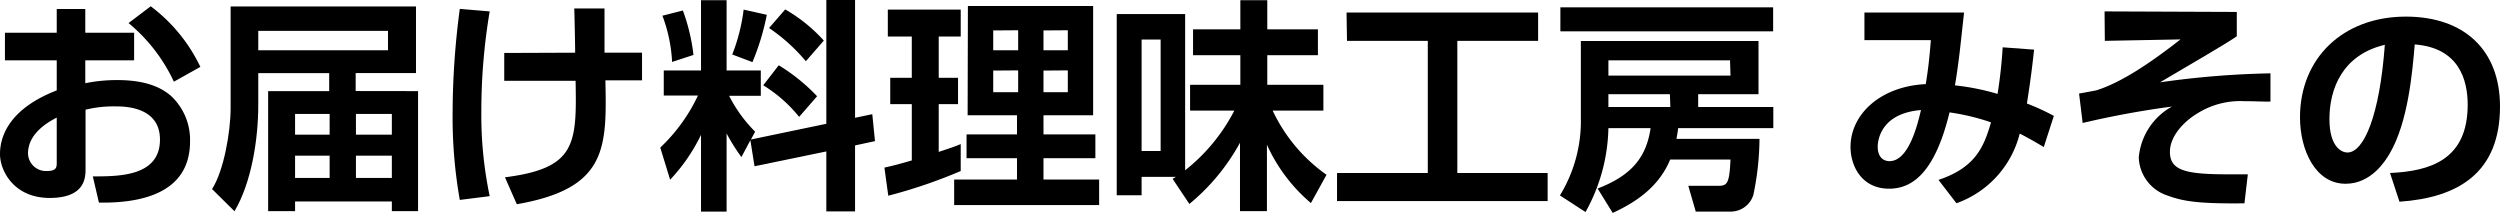
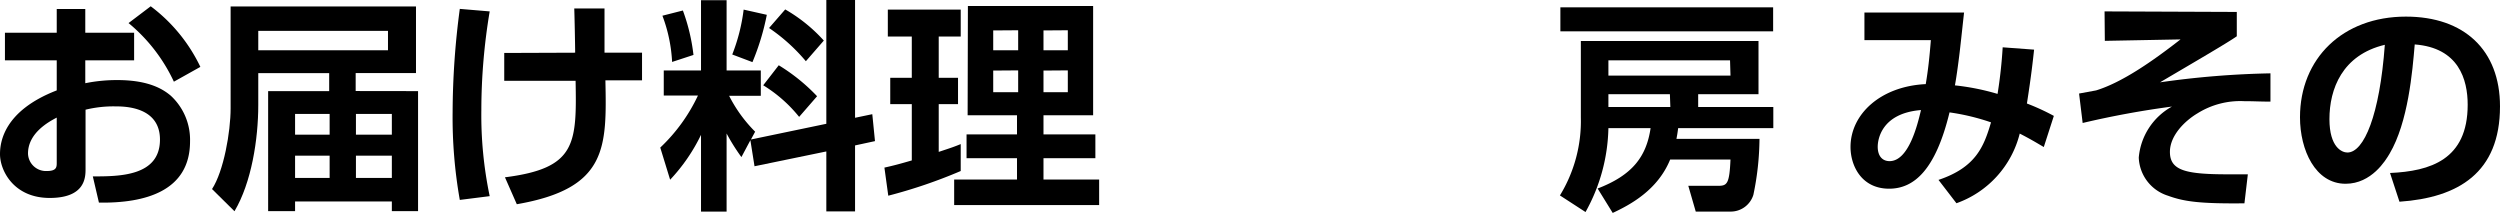
<svg xmlns="http://www.w3.org/2000/svg" width="278.49" height="23.72" viewBox="0 0 278.49 23.72">
  <g id="レイヤー_2" data-name="レイヤー 2">
    <g id="レイヤー_1-2" data-name="レイヤー 1">
      <path d="M8.15,1.73h3.18V4.38h5.44V7.45H11.33V10a17.66,17.66,0,0,1,3.59-.35c3.6,0,5.16,1.1,5.91,1.72A6.67,6.67,0,0,1,23,16.48c0,5.57-5.05,6.9-10.15,6.82l-.68-2.92c2.93,0,7.48,0,7.48-4.1,0-3.7-4-3.7-5-3.7a13.14,13.14,0,0,0-3.29.37v6.58c0,.92,0,3.25-4,3.25S1.83,19.73,1.83,17.9c0-1.27.37-4.8,6.32-7.1V7.45H2.38V4.38H8.15Zm0,12.1c-.9.47-3.2,1.72-3.2,4a2,2,0,0,0,2.1,1.95c1.1,0,1.1-.45,1.1-.95ZM18.62,1.43a18.25,18.25,0,0,1,5.53,6.75L21.2,9.83A18.66,18.66,0,0,0,16.15,3.3Z" transform="translate(-1.83 -0.73)" />
      <path d="M48.4,10.88V24.25H45.48V23.17H34.7v1.08h-3V10.88h6.8v-2H30.6v3.55c0,3.8-.75,8.63-2.65,11.83l-2.5-2.47c1.3-2,2.07-6.36,2.07-9V1.45H48.17V8.87H41.45v2ZM45.05,4.17H30.6V6.33H45.05Zm-6.5,9.25H34.7v2.31h3.85Zm0,4.65H34.7v2.48h3.85Zm6.93-4.65h-4v2.31h4Zm0,4.65h-4v2.48h4Z" transform="translate(-1.83 -0.73)" />
      <path d="M56.38,2a66.79,66.79,0,0,0-.93,11,44,44,0,0,0,.93,9.58L53.05,23a52.78,52.78,0,0,1-.8-9.78,88.37,88.37,0,0,1,.8-11.5Zm9.52,4.6c0-.78-.07-4.23-.1-4.93h3.37c0,1.73,0,3,0,4.93h4.18V9.68H69.27c.15,7.5.23,12.05-9.87,13.8l-1.32-3c7.92-1,8-3.7,7.87-10.75H58V6.63Z" transform="translate(-1.83 -0.73)" />
      <path d="M85.42,16.35l-1,1.88a22.58,22.58,0,0,1-1.65-2.63v8.7H79.92V15.75a19.81,19.81,0,0,1-3.44,5l-1.1-3.58a19.16,19.16,0,0,0,4.2-5.8H75.77V8.58h4.15V.75h2.85V8.58h3.81V11.4H83.05a15.64,15.64,0,0,0,2.9,4l-.47.87,8.4-1.75V.73h3.2V13.85l1.92-.4.3,3-2.22.48v7.35h-3.2V17.6l-8,1.65ZM77.9,1.9a21.19,21.19,0,0,1,1.18,4.95l-2.38.78a16.92,16.92,0,0,0-1.08-5.15Zm9.35.48a27.16,27.16,0,0,1-1.6,5.27L83.4,6.8a20.52,20.52,0,0,0,1.27-5ZM88.58,8a20.76,20.76,0,0,1,4.27,3.45l-2,2.3a15.6,15.6,0,0,0-4-3.52Zm.72-6.22a17.55,17.55,0,0,1,4.3,3.47l-2,2.3a19.89,19.89,0,0,0-4.1-3.7Z" transform="translate(-1.83 -0.73)" />
      <path d="M100.35,19.4c1-.22,1.75-.42,3.05-.8V12.33H101V9.4h2.4V4.8h-2.67v-3h8.12v3H106.4V9.4h2.15v2.93H106.4v5.32c1.37-.45,1.8-.6,2.45-.87v3a56.32,56.32,0,0,1-8.07,2.75Zm9.3-18H123.6V13.57h-5.53V15.7h5.78v2.65h-5.78v2.38h6.2v2.84H108.12V20.73h7V18.35h-5.62V15.7h5.62V13.57h-5.5Zm2.82,2.72V6.33h2.78V4.1Zm0,4.47V11h2.78V8.57Zm5.6-4.47V6.33h2.71V4.1Zm0,4.47V11h2.71V8.57Z" transform="translate(-1.83 -0.73)" />
-       <path d="M132.45,20.65l.38-.22H129v2.05h-2.77V2.3h7.62V19.7a20.31,20.31,0,0,0,5.48-6.65H134.4V10.18H140V6.88h-5.27V4H140V.75h3V4h5.64V6.88H143v3.3h6.25v2.87h-5.65a18.18,18.18,0,0,0,6,7.15l-1.74,3.15a18.45,18.45,0,0,1-4.9-6.5v7.4h-3V16.63a23.24,23.24,0,0,1-5.64,6.82ZM129,5.13V17.55h2.12V5.13Z" transform="translate(-1.83 -0.73)" />
-       <path d="M151.83,2.13h21.34V5.28h-9V20h10.06v3.13H150.77V20h10.11V5.28h-9Z" transform="translate(-1.83 -0.73)" />
      <path d="M197.83,16.2a31.33,31.33,0,0,1-.68,6.23,2.64,2.64,0,0,1-2.5,1.87h-3.92l-.83-2.87h3.33c1,0,1.25-.23,1.37-2.93h-6.72c-1.4,3.43-4.48,5.05-6.4,5.95l-1.68-2.72c3.85-1.48,5.43-3.53,5.9-6.73H181a19.92,19.92,0,0,1-2.55,9.35l-2.85-1.85a15.88,15.88,0,0,0,2.33-8.7V5.3h19.79v5.92H191v1.43h8.37V15H188.77c-.07.55-.12.83-.19,1.2Zm1.52-14.65V4.22h-23.7V1.55Zm-4.8,5.9H181v1.7h13.6Zm-6.7,3.77H181v1.43h6.9Z" transform="translate(-1.83 -0.73)" />
      <path d="M228.42,6.26c-.13,1.18-.3,2.81-.8,6a25.22,25.22,0,0,1,3,1.38l-1.12,3.47c-.88-.52-1.55-.92-2.68-1.5a11.09,11.09,0,0,1-7.05,7.76l-2-2.6c4.12-1.38,5.05-3.66,5.85-6.41A24.68,24.68,0,0,0,219,13.25c-1.55,6.38-3.93,8.5-6.73,8.5-3.07,0-4.3-2.55-4.3-4.65,0-3.63,3.33-6.76,8.38-7,.27-1.6.42-3,.57-4.9l-7.4,0V2.13h11.1c-.07.59-.27,2.49-.45,4.06-.1.9-.37,3-.57,4.05a26.24,26.24,0,0,1,4.75.95A51.73,51.73,0,0,0,224.92,6ZM211,17.07c0,1.08.55,1.61,1.32,1.61,2.15,0,3.13-4.13,3.5-5.69C211.34,13.35,211,16.37,211,17.07Z" transform="translate(-1.83 -0.73)" />
      <path d="M251,2.06V4.77c-1,.71-4.7,2.86-8.55,5.13a99.18,99.18,0,0,1,12.3-1v3.15c-1.17,0-1.82-.05-2.92-.05a9,9,0,0,0-5.2,1.35c-1.43.85-3.08,2.48-3.08,4.3,0,2.1,1.8,2.5,6.55,2.5.93,0,1.55,0,2.13,0l-.38,3.23c-4.9.05-6.7-.18-8.52-.85a4.63,4.63,0,0,1-3.25-4.25,7.2,7.2,0,0,1,3.7-5.68,100.34,100.34,0,0,0-9.95,1.83l-.4-3.28,1.9-.35c2.82-.87,6.12-3.12,9.4-5.68l-8.43.16L236.27,2Z" transform="translate(-1.83 -0.73)" />
      <path d="M268.07,20c4.47-.2,8.65-1.47,8.65-7.6,0-2.82-1-6.35-5.9-6.72-.25,3-.73,8.67-2.8,12.17-.43.73-2,3.35-4.9,3.35-3.38,0-5.08-3.77-5.08-7.4,0-6.55,4.75-11.22,11.8-11.22,6.48,0,10.48,3.72,10.48,10,0,7.4-4.65,10.17-11.2,10.62ZM261.32,14c0,3.15,1.4,3.72,2,3.72,1.85,0,3.6-4.17,4.17-12C262.74,6.85,261.32,10.65,261.32,14Z" transform="translate(-1.83 -0.73)" />
    </g>
  </g>
</svg>